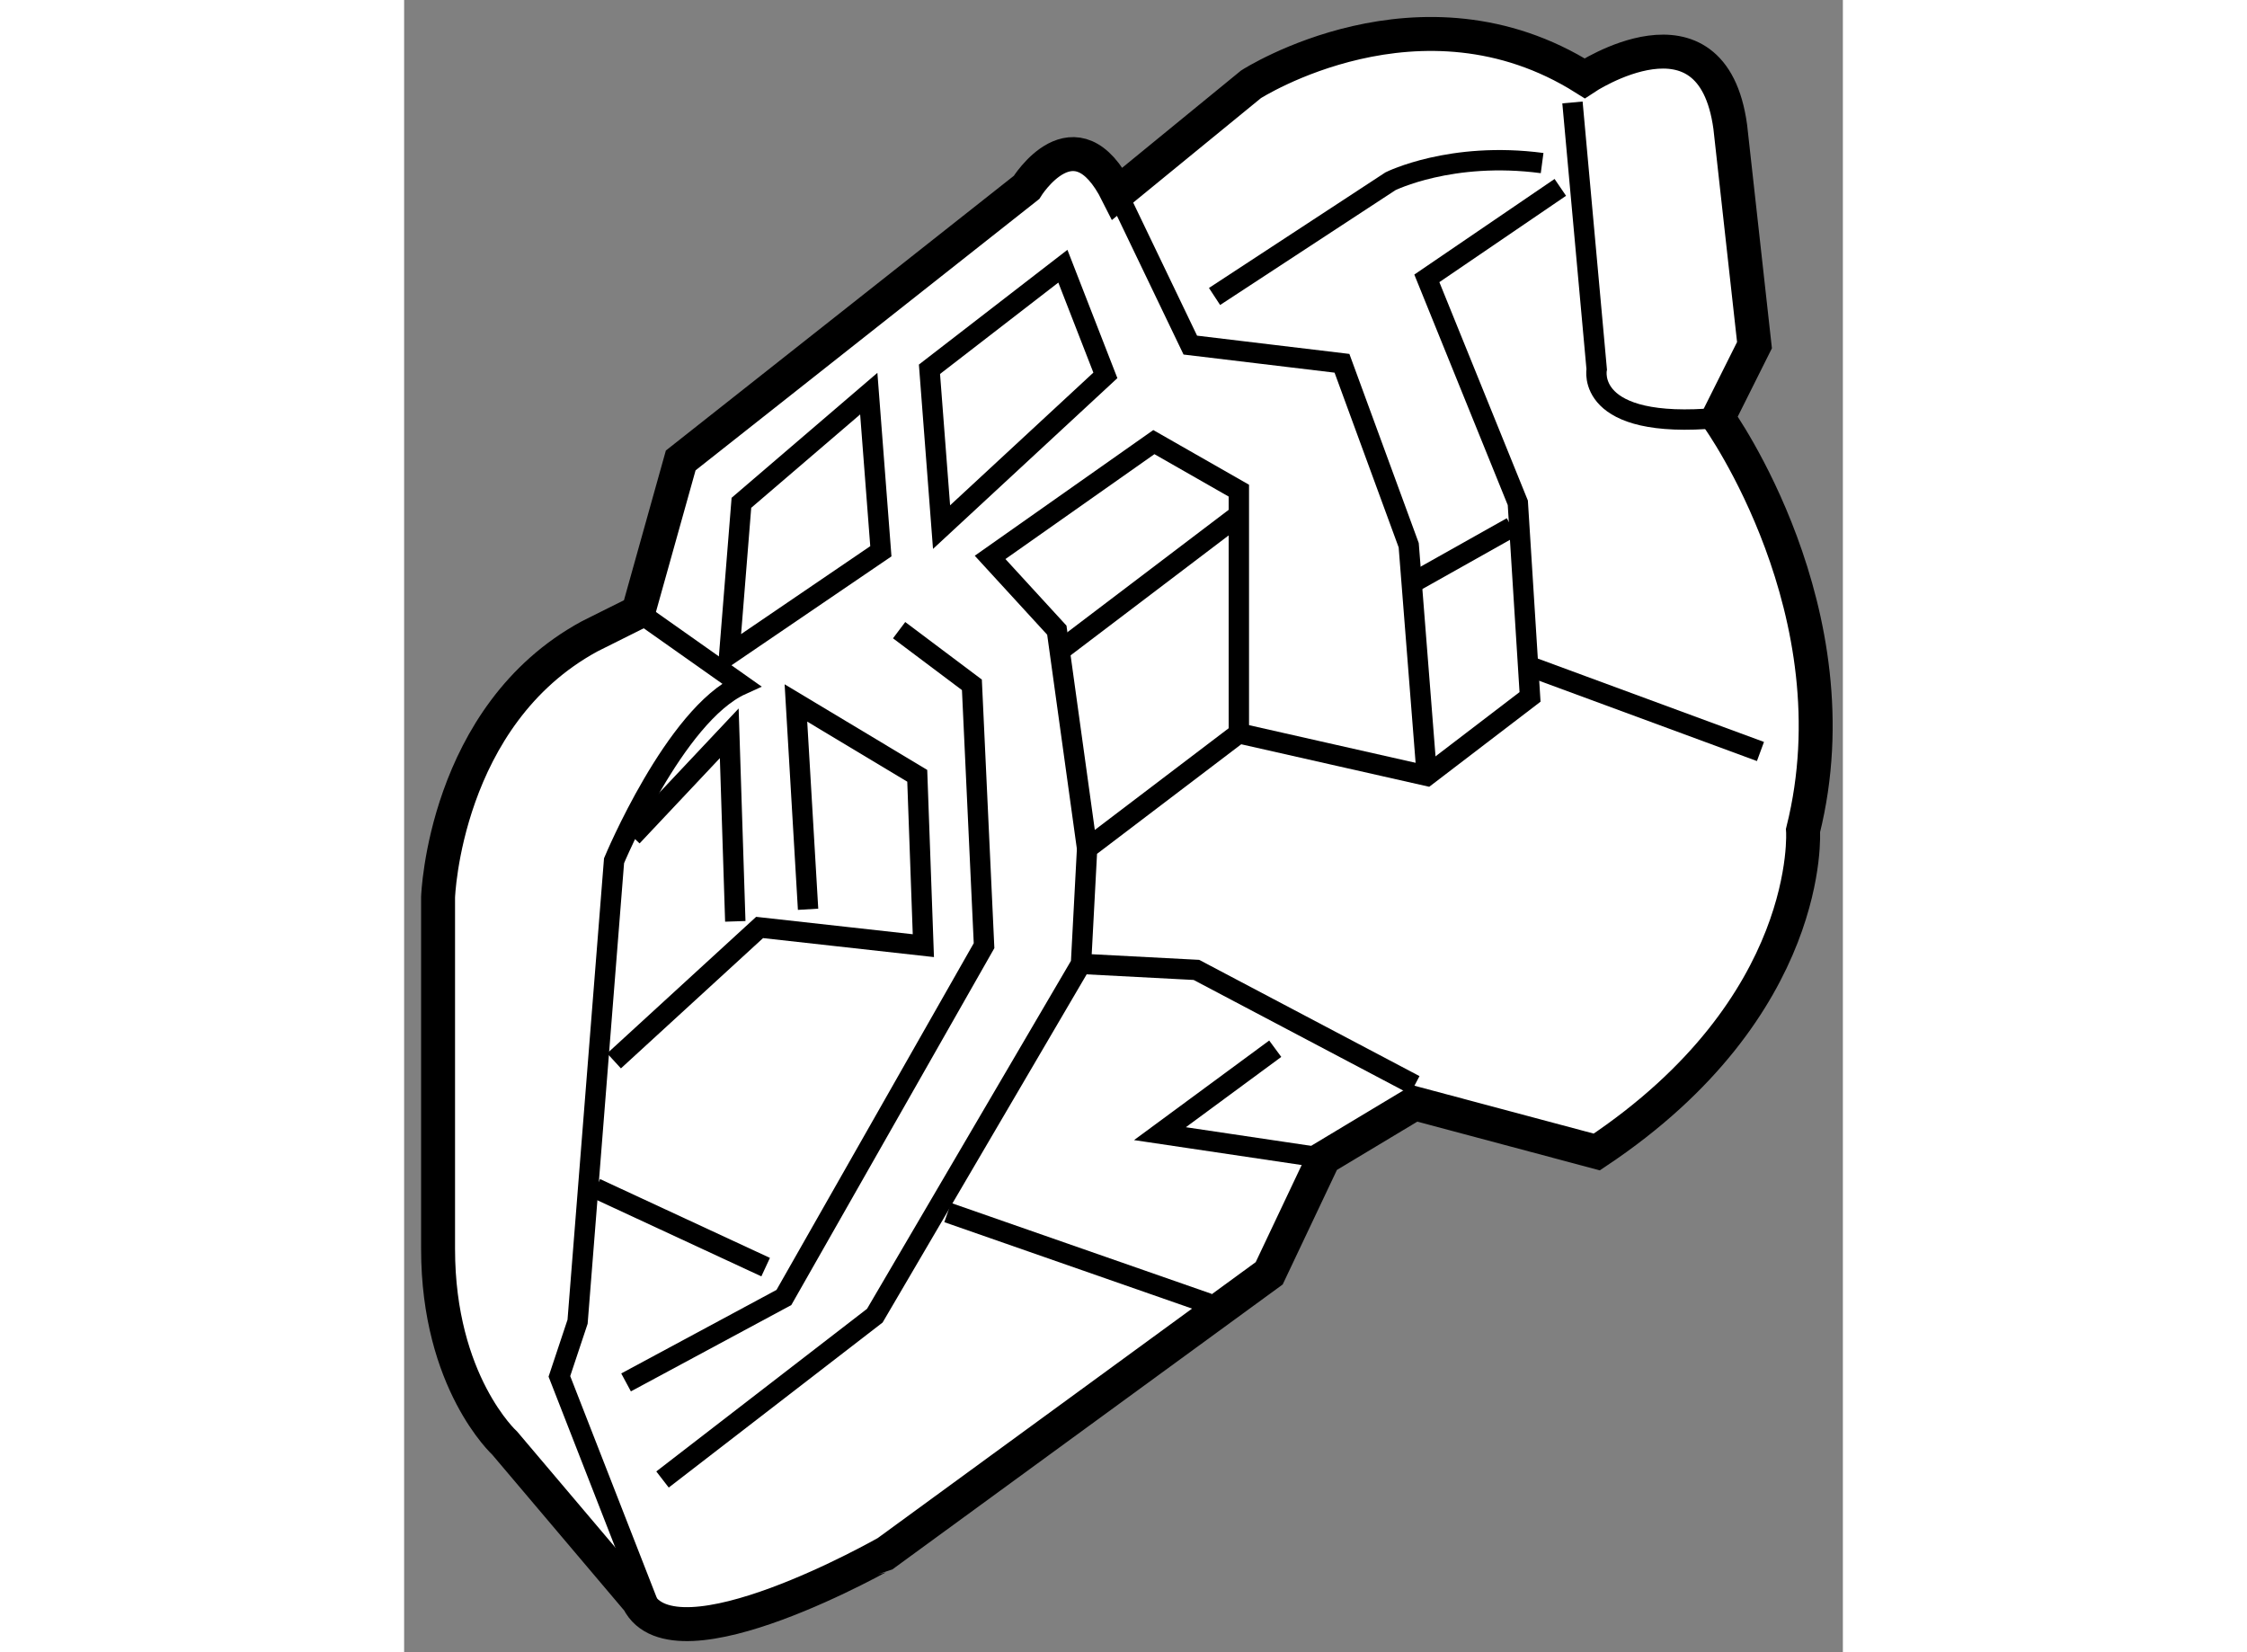
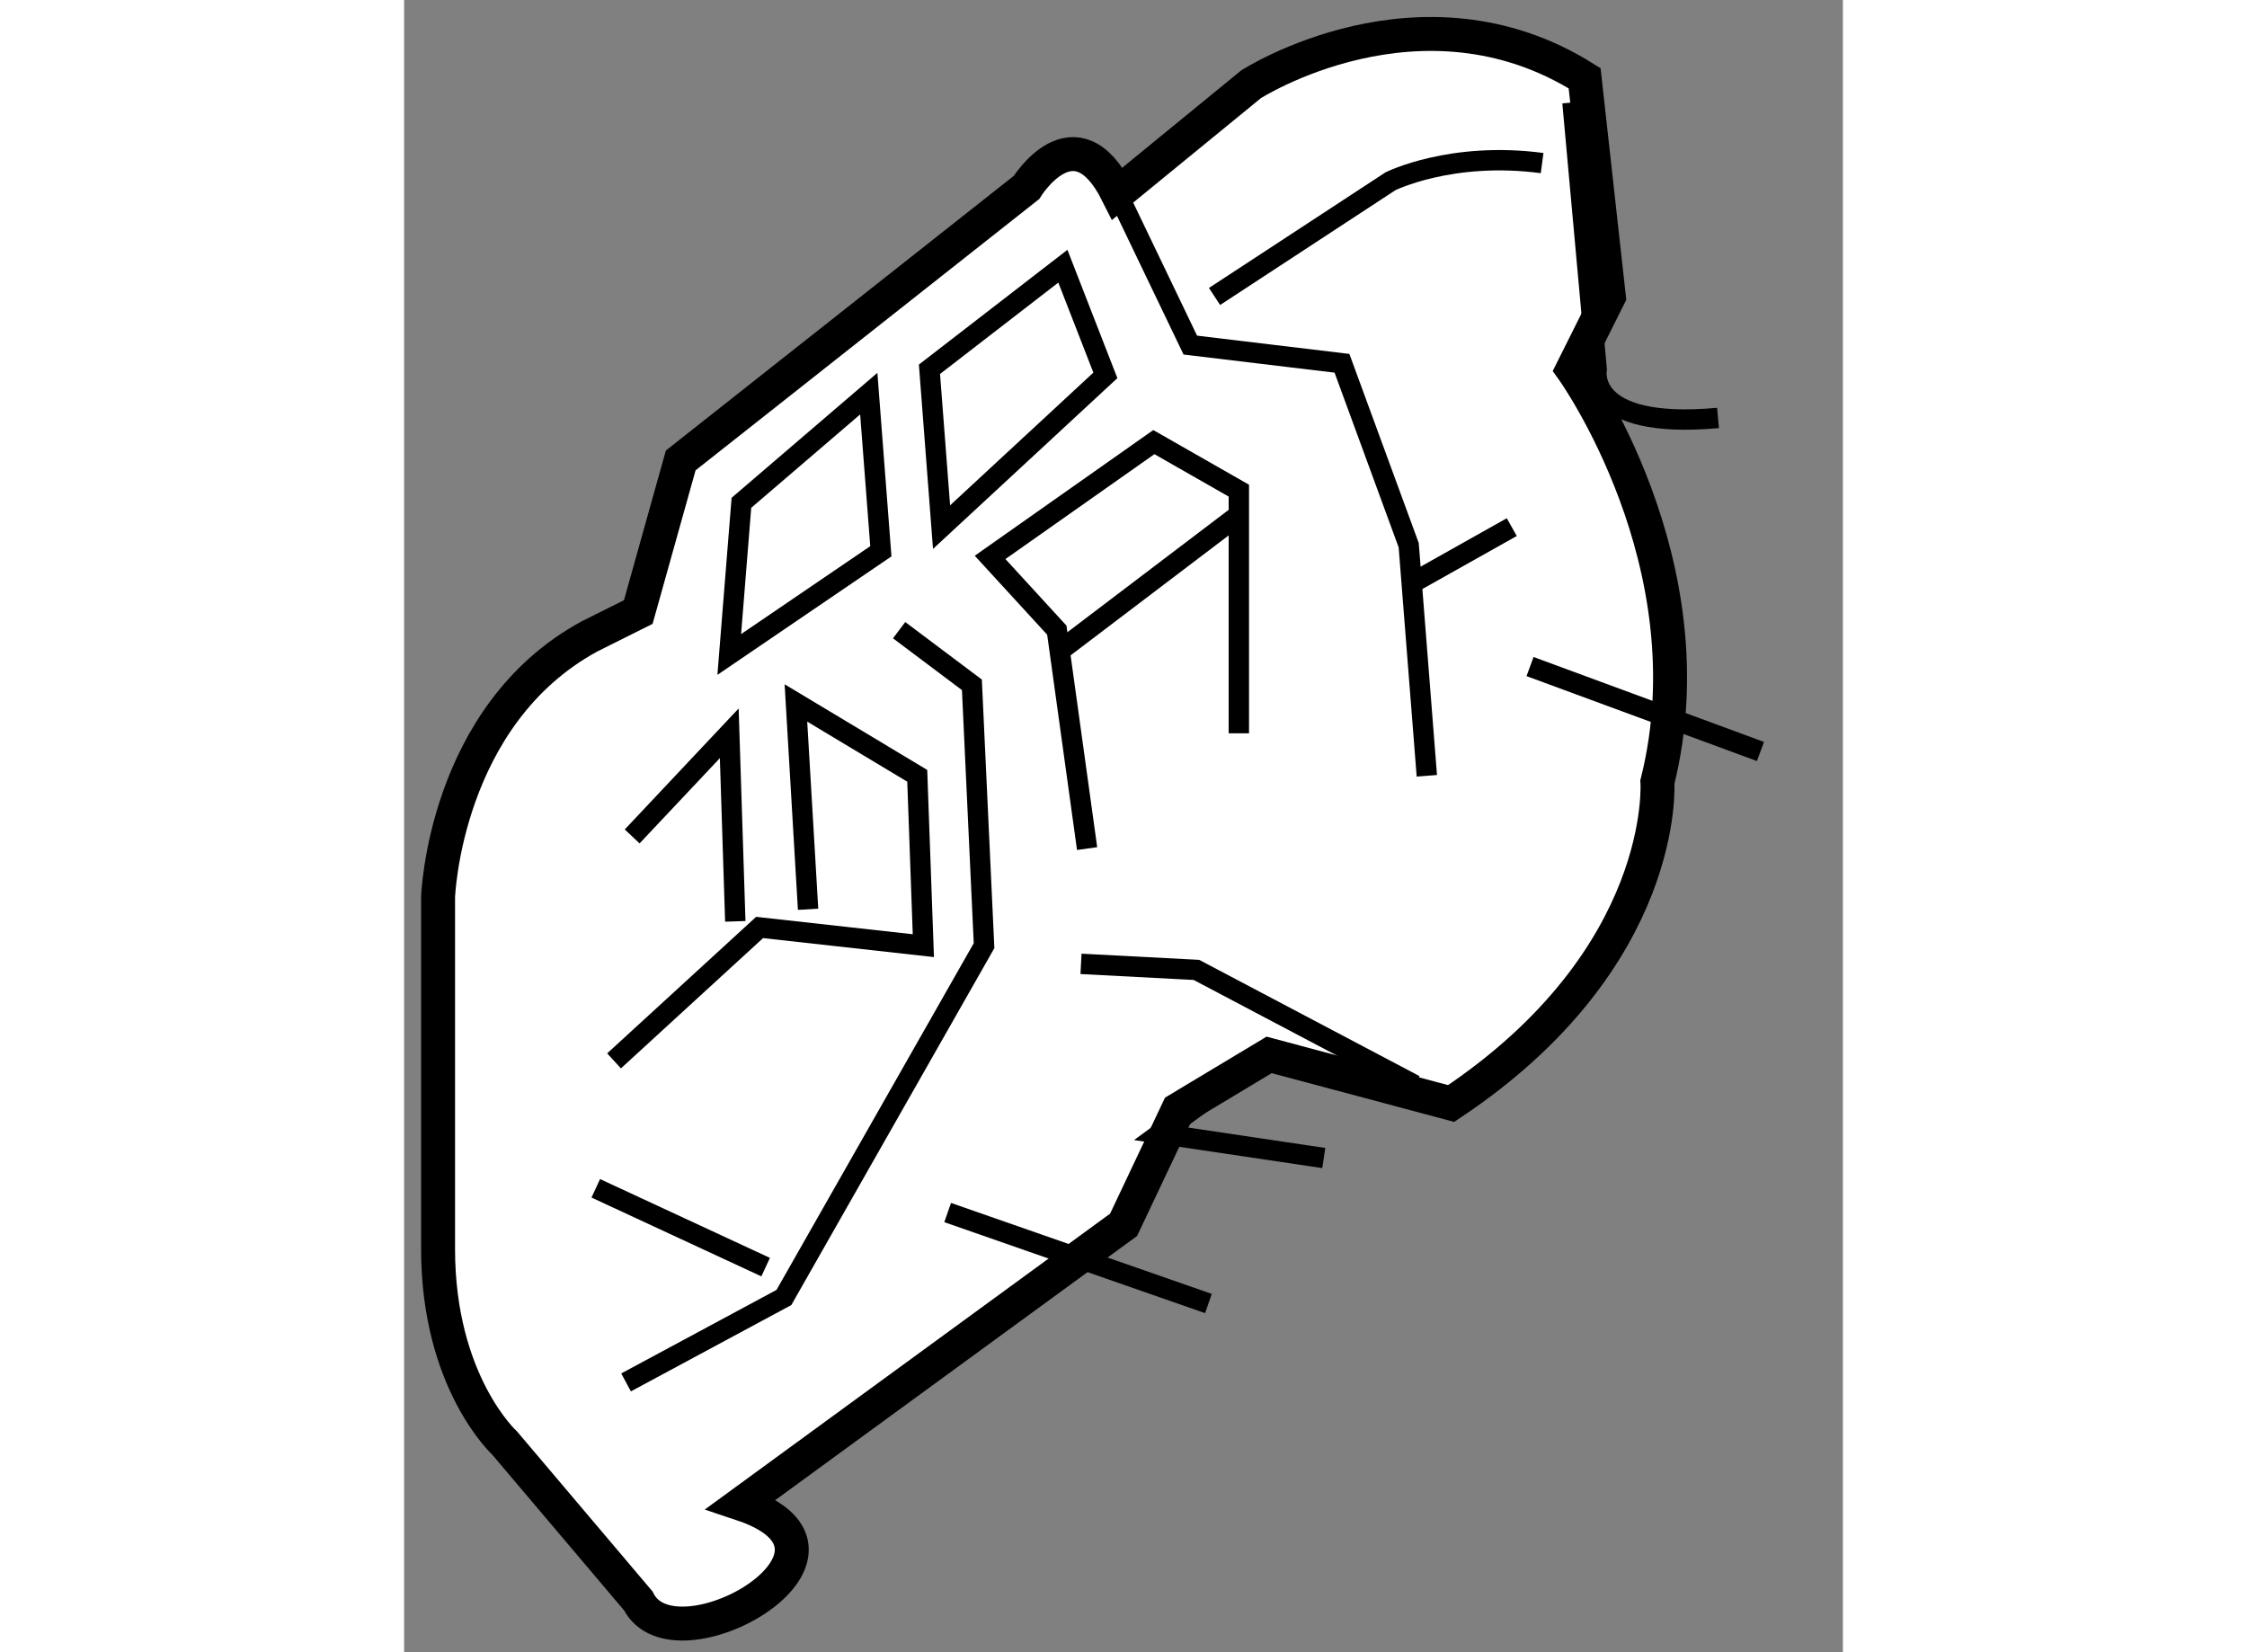
<svg xmlns="http://www.w3.org/2000/svg" version="1.1" x="0px" y="0px" width="244.8px" height="180px" viewBox="94.093 78.003 21.192 24.336" enable-background="new 0 0 244.8 180" xml:space="preserve">
  <rect x="94.093" y="78.003" width="21.192" height="24.336" fill="#808080" stroke="none" />
  <g>
-     <path fill="#FFFFFF" stroke="#000000" stroke-width="0.5" d="M97.542,101.583l-1.967-2.323c0,0-0.982-0.895-0.982-2.86    c0-1.965,0-5.182,0-5.182s0.09-2.681,2.234-3.843l0.715-0.357l0.625-2.233l5.093-4.021c0,0,0.715-1.163,1.341,0.089l1.966-1.608    c0,0,2.501-1.608,4.914-0.089c0,0,1.876-1.252,2.145,0.714l0.357,3.217l-0.536,1.072c0,0,2.055,2.859,1.251,6.076    c0,0,0.179,2.592-3.038,4.736l-2.681-0.716l-1.34,0.805l-0.804,1.698l-5.63,4.11C101.205,100.868,98.077,102.655,97.542,101.583z" />
-     <path fill="none" stroke="#000000" stroke-width="0.3" d="M97.81,101.939l-1.43-3.663l0.268-0.805l0.537-6.79    c0,0,0.893-2.146,1.876-2.592l-1.519-1.072" />
+     <path fill="#FFFFFF" stroke="#000000" stroke-width="0.5" d="M97.542,101.583l-1.967-2.323c0,0-0.982-0.895-0.982-2.86    c0-1.965,0-5.182,0-5.182s0.09-2.681,2.234-3.843l0.715-0.357l0.625-2.233l5.093-4.021c0,0,0.715-1.163,1.341,0.089l1.966-1.608    c0,0,2.501-1.608,4.914-0.089l0.357,3.217l-0.536,1.072c0,0,2.055,2.859,1.251,6.076    c0,0,0.179,2.592-3.038,4.736l-2.681-0.716l-1.34,0.805l-0.804,1.698l-5.63,4.11C101.205,100.868,98.077,102.655,97.542,101.583z" />
    <polygon fill="none" stroke="#000000" stroke-width="0.3" points="98.882,87.643 99.061,85.409 100.937,83.801 101.115,86.123       " />
    <polygon fill="none" stroke="#000000" stroke-width="0.3" points="102.009,85.767 101.831,83.442 103.796,81.924 104.422,83.532       " />
-     <polyline fill="none" stroke="#000000" stroke-width="0.3" points="97.899,99.795 101.026,97.382 104.063,92.2 104.153,90.502     106.388,88.804 109.157,89.43 110.677,88.268 110.497,85.409 109.157,82.103 111.123,80.763   " />
    <path fill="none" stroke="#000000" stroke-width="0.3" d="M111.302,79.512l0.357,3.931c0,0-0.179,0.896,1.787,0.716" />
    <polyline fill="none" stroke="#000000" stroke-width="0.3" points="109.157,89.43 108.89,86.034 107.907,83.354 105.673,83.086     104.601,80.853   " />
    <path fill="none" stroke="#000000" stroke-width="0.3" d="M106.03,82.37l2.591-1.697c0,0,0.894-0.446,2.234-0.268" />
    <polyline fill="none" stroke="#000000" stroke-width="0.3" points="101.384,87.285 102.456,88.09 102.635,91.932 99.687,97.114     97.362,98.365   " />
    <polyline fill="none" stroke="#000000" stroke-width="0.3" points="97.185,93.629 99.329,91.664 101.741,91.932 101.651,89.43     99.864,88.357 100.043,91.396   " />
    <path fill="none" stroke="#000000" stroke-width="0.3" d="M98.882,88.804" />
    <polyline fill="none" stroke="#000000" stroke-width="0.3" points="106.388,88.804 106.388,85.23 105.136,84.515 102.724,86.213     103.707,87.285 104.153,90.502   " />
    <line fill="none" stroke="#000000" stroke-width="0.3" x1="103.796" y1="87.554" x2="106.388" y2="85.587" />
    <line fill="none" stroke="#000000" stroke-width="0.3" x1="108.979" y1="86.57" x2="110.408" y2="85.767" />
    <polyline fill="none" stroke="#000000" stroke-width="0.3" points="108.979,93.986 105.763,92.289 104.063,92.2   " />
    <line fill="none" stroke="#000000" stroke-width="0.3" x1="99.418" y1="96.667" x2="96.916" y2="95.506" />
    <polyline fill="none" stroke="#000000" stroke-width="0.3" points="98.971,91.574 98.882,88.804 97.452,90.323   " />
    <line fill="none" stroke="#000000" stroke-width="0.3" x1="102.099" y1="95.863" x2="105.94" y2="97.203" />
    <polyline fill="none" stroke="#000000" stroke-width="0.3" points="107.639,95.06 105.226,94.701 106.924,93.45   " />
    <line fill="none" stroke="#000000" stroke-width="0.3" x1="110.677" y1="87.821" x2="114.071" y2="89.072" />
  </g>
</svg>